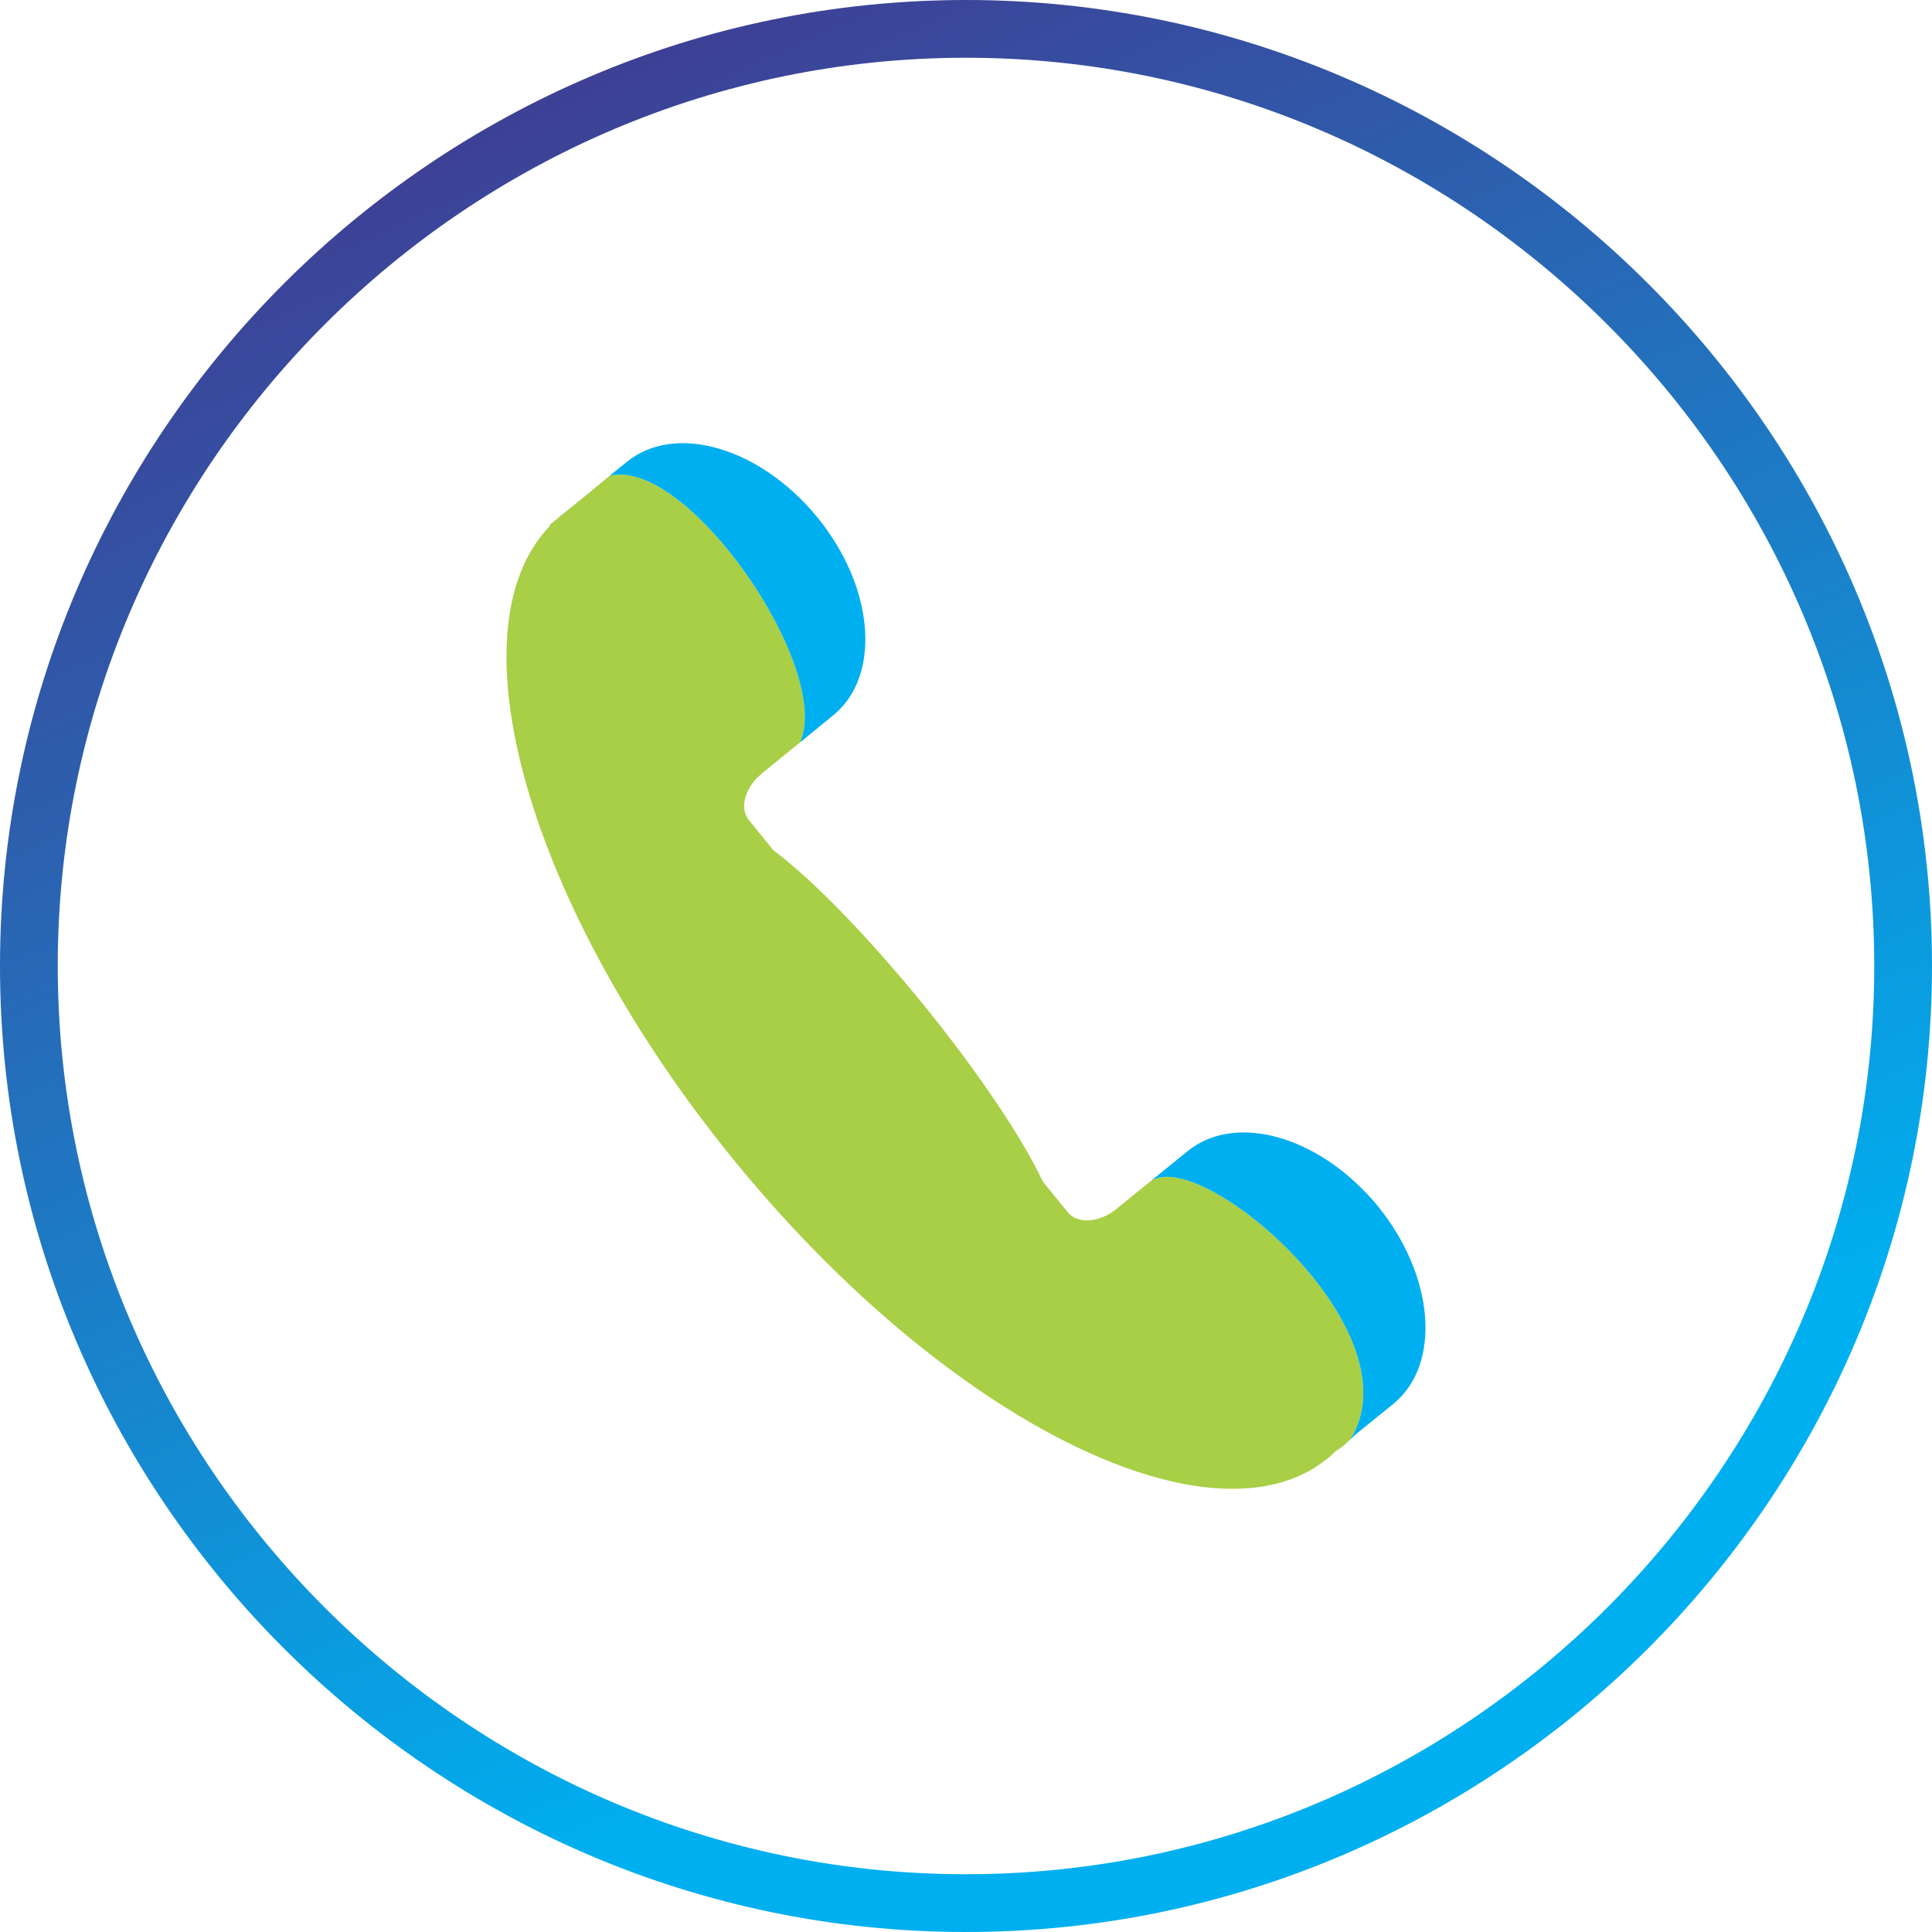
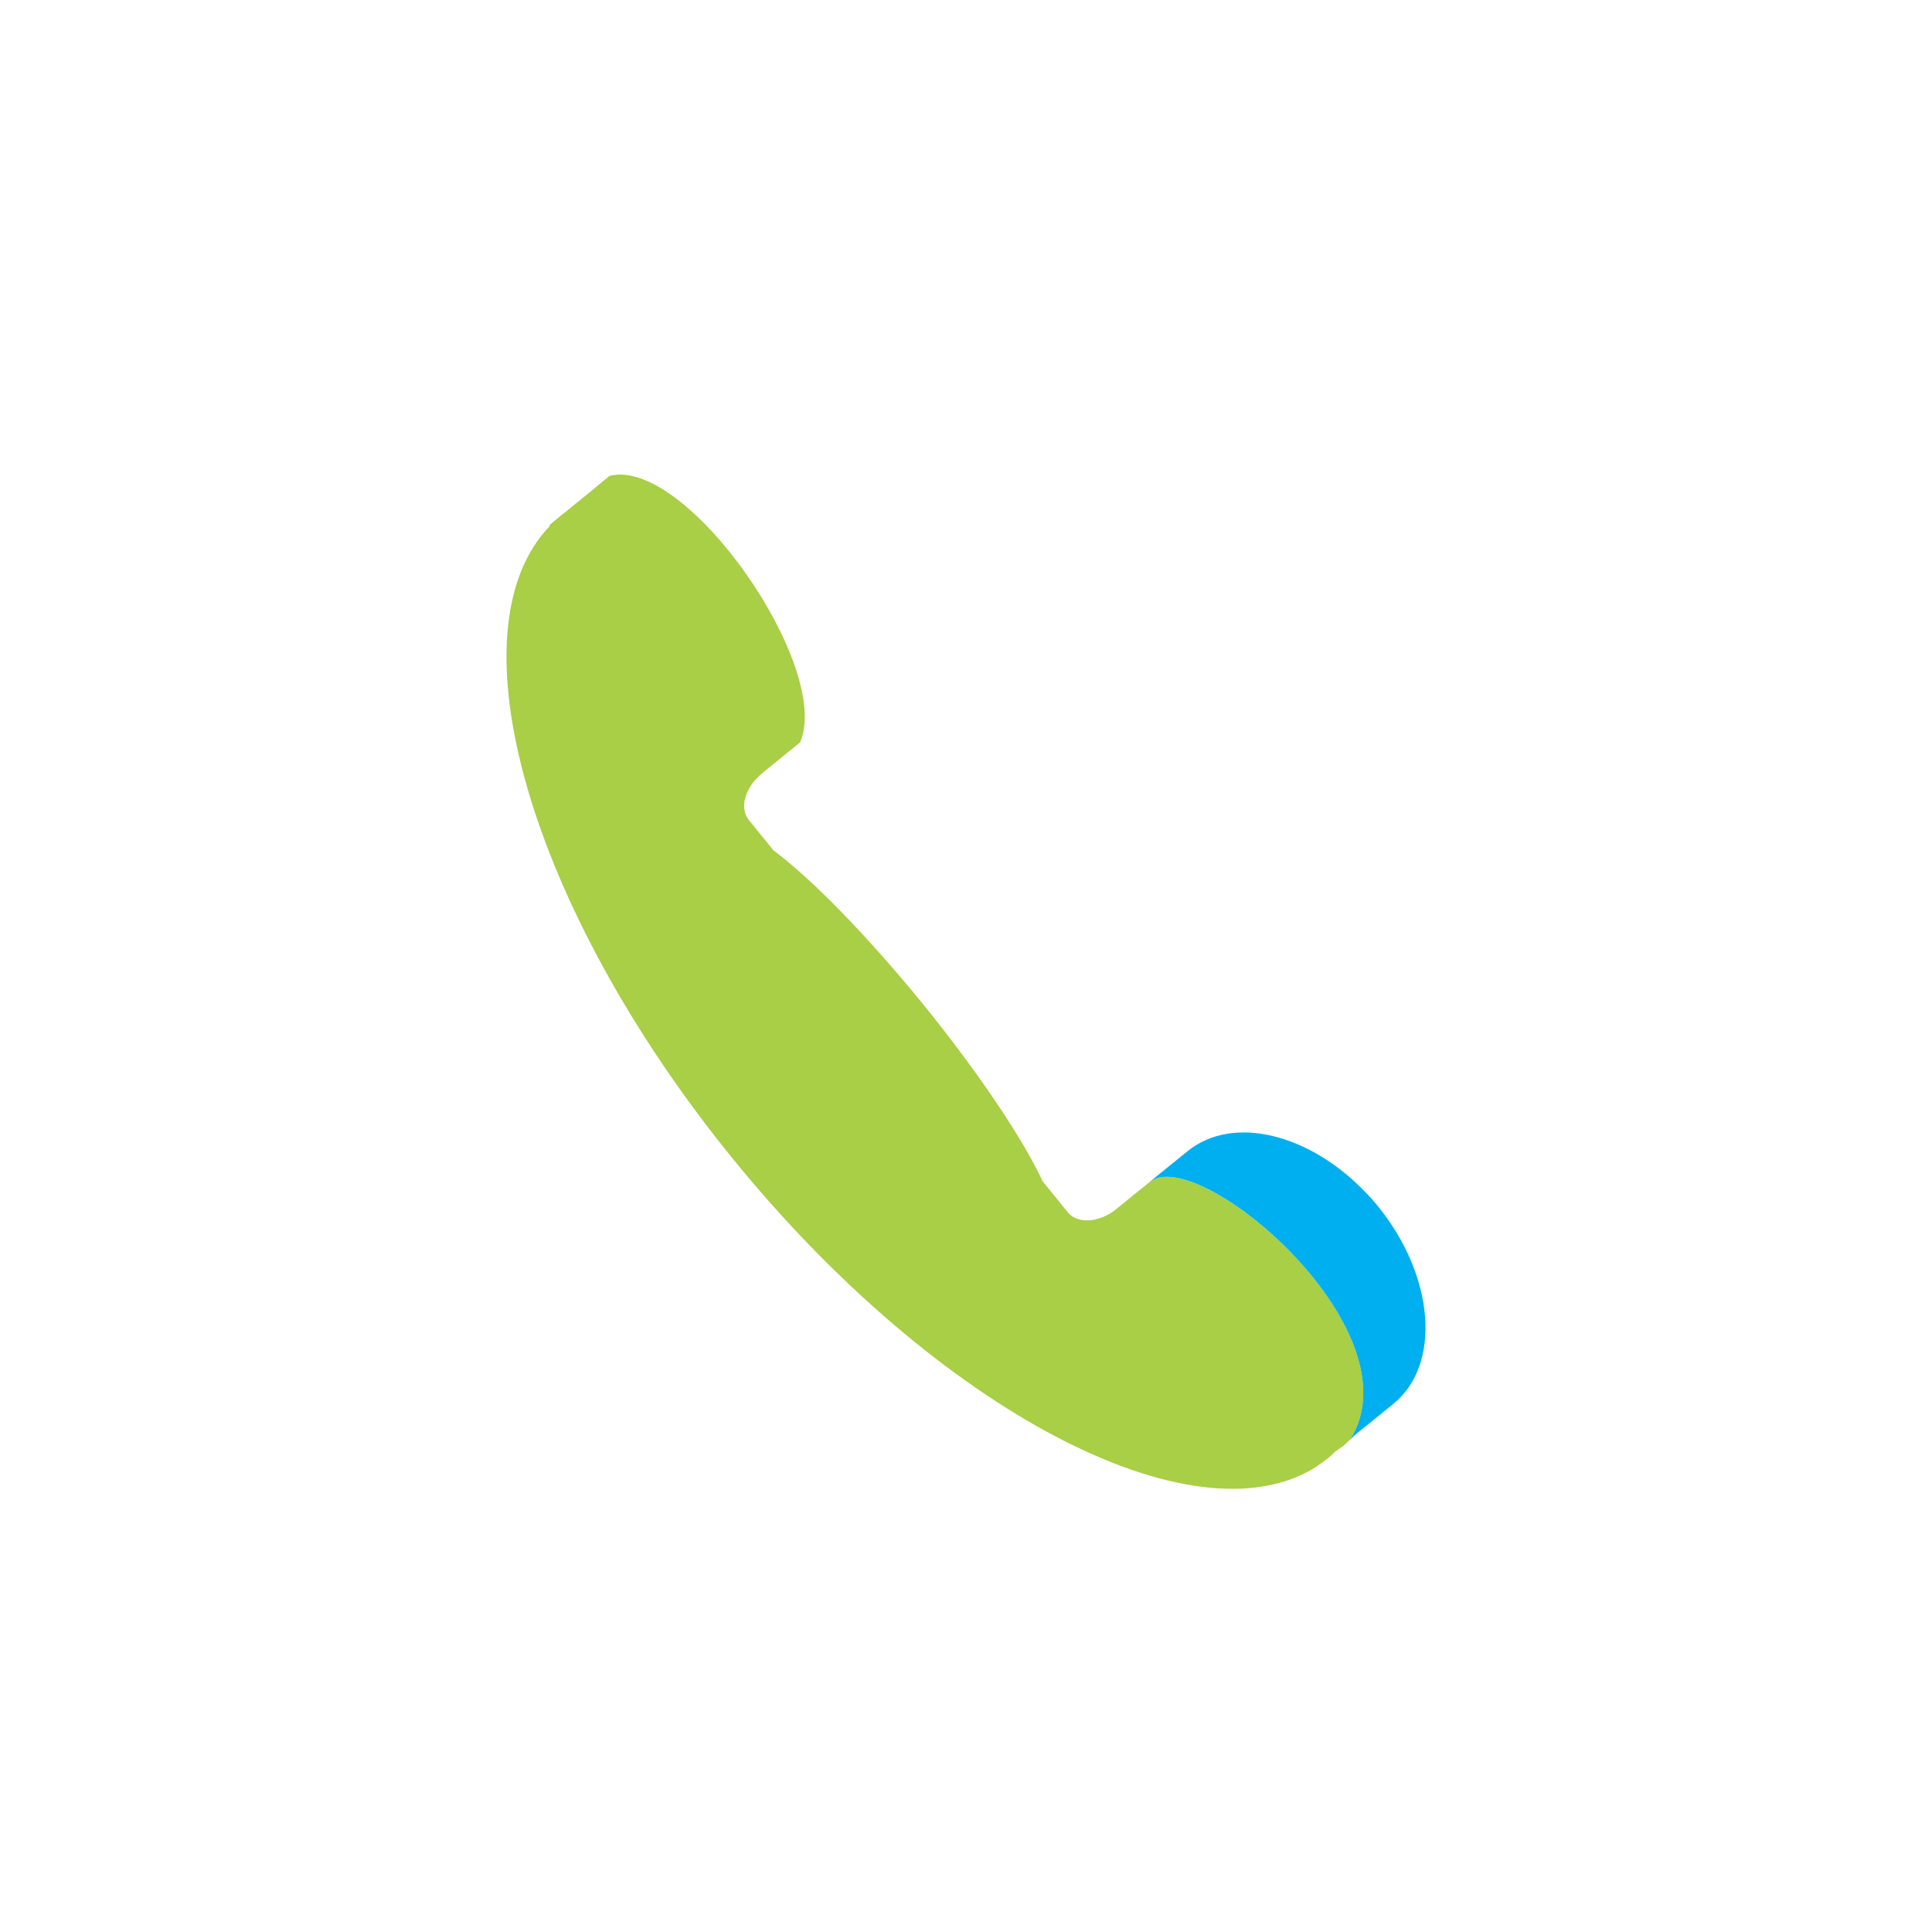
<svg xmlns="http://www.w3.org/2000/svg" xml:space="preserve" width="34mm" height="34mm" version="1.1" style="shape-rendering:geometricPrecision; text-rendering:geometricPrecision; image-rendering:optimizeQuality; fill-rule:evenodd; clip-rule:evenodd" viewBox="0 0 3985.82 3985.82">
  <defs>
    <style type="text/css">
   
    .fil2 {fill:#00AFEF;fill-rule:nonzero}
    .fil1 {fill:#A8CF45;fill-rule:nonzero}
    .fil0 {fill:url(#id0)}
   
  </style>
    <linearGradient id="id0" gradientUnits="userSpaceOnUse" x1="562.6" y1="436.12" x2="1948.06" y2="3507.12">
      <stop offset="0" style="stop-opacity:1; stop-color:#3E4095" />
      <stop offset="1" style="stop-opacity:1; stop-color:#00AFEF" />
    </linearGradient>
  </defs>
  <g id="Layer_x0020_1">
    <g id="_1787355307792">
-       <path class="fil0" d="M1992.91 0c548.11,0 1046.36,224.19 1407.55,585.38 361.19,361.17 585.36,859.44 585.36,1407.53 0,548.11 -224.19,1046.35 -585.36,1407.53 -361.19,361.19 -859.44,585.38 -1407.55,585.38 -548.1,0 -1046.36,-224.19 -1407.53,-585.38 -361.19,-361.19 -585.38,-859.43 -585.38,-1407.53 0,-548.1 224.18,-1046.36 585.36,-1407.55 361.19,-361.17 859.44,-585.36 1407.55,-585.36zm1323.29 669.62c-339.64,-339.65 -808.07,-550.47 -1323.29,-550.47 -515.21,0 -983.65,210.81 -1323.29,550.45 -339.65,339.65 -550.47,808.09 -550.47,1323.3 0,515.23 210.81,983.64 550.47,1323.29 339.64,339.65 808.08,550.47 1323.29,550.47 515.21,0 983.65,-210.81 1323.29,-550.47 339.65,-339.65 550.47,-808.07 550.47,-1323.29 0,-515.21 -210.81,-983.65 -550.47,-1323.29z" />
      <path class="fil1" d="M1512.3 2391.13c422.52,519.35 950.34,794.69 1202.46,635.3l2.79 -2.13c7.46,-4.96 14.71,-9.94 21.76,-15.65 5.21,-4.26 10.03,-8.53 14.72,-13.5l0.5 -0.72c6.05,-3.56 11.82,-7.82 17.5,-12.1 4.62,-4.27 8.96,-7.82 13.22,-12.1 142.29,-224.8 -313.17,-610.41 -412.85,-532.14l-30.09 24.18 -17.5 14.23 -21.7 17.8c-35.08,28.45 -79.74,31.3 -99.88,7.09l-51.99 -64.03c-40.5,-86.8 -130.84,-222.68 -247.45,-366.39 -116.69,-143 -231.21,-259.66 -308.05,-316.57l-50.81 -62.62c-20.14,-24.9 -8.04,-67.57 27.03,-96.03l6.55 -5.71 15.08 -12.07 27.76 -22.77 25.74 -20.63 3.41 -2.85c67.88,-153.67 -233.63,-590.5 -393.07,-549.94l-25.9 21.34 -10.02 8.55 -31.65 25.61 -4.42 3.55 -17.36 14.23 -10.89 8.53 -23.82 19.92 1.21 1.42c-207.17,214.14 -44.61,786.85 377.7,1306.2z" />
-       <path class="fil2" d="M1719.18 1475.52c92.65,-75.43 86.38,-239.06 -9.52,-377.06 -7.2,-10.69 -14.75,-20.64 -22.99,-30.6 -117.45,-144.43 -293.47,-196.36 -392.99,-115.25l-36.22 29.17c159.44,-40.56 460.95,396.27 393.07,549.94l68.65 -56.2z" />
      <path class="fil2" d="M2792.46 2963.14l10.03 -8.56 72.06 -58.35c99.6,-81.09 85.39,-263.22 -31.78,-407.64 -7.91,-9.96 -16.24,-19.2 -24.71,-27.75 -115.95,-122.35 -274.89,-161.5 -367.8,-86.07l-72.07 58.33 -5.77 4.98c99.68,-78.26 555.14,307.34 412.85,532.14l7.19 -7.09z" />
    </g>
  </g>
</svg>